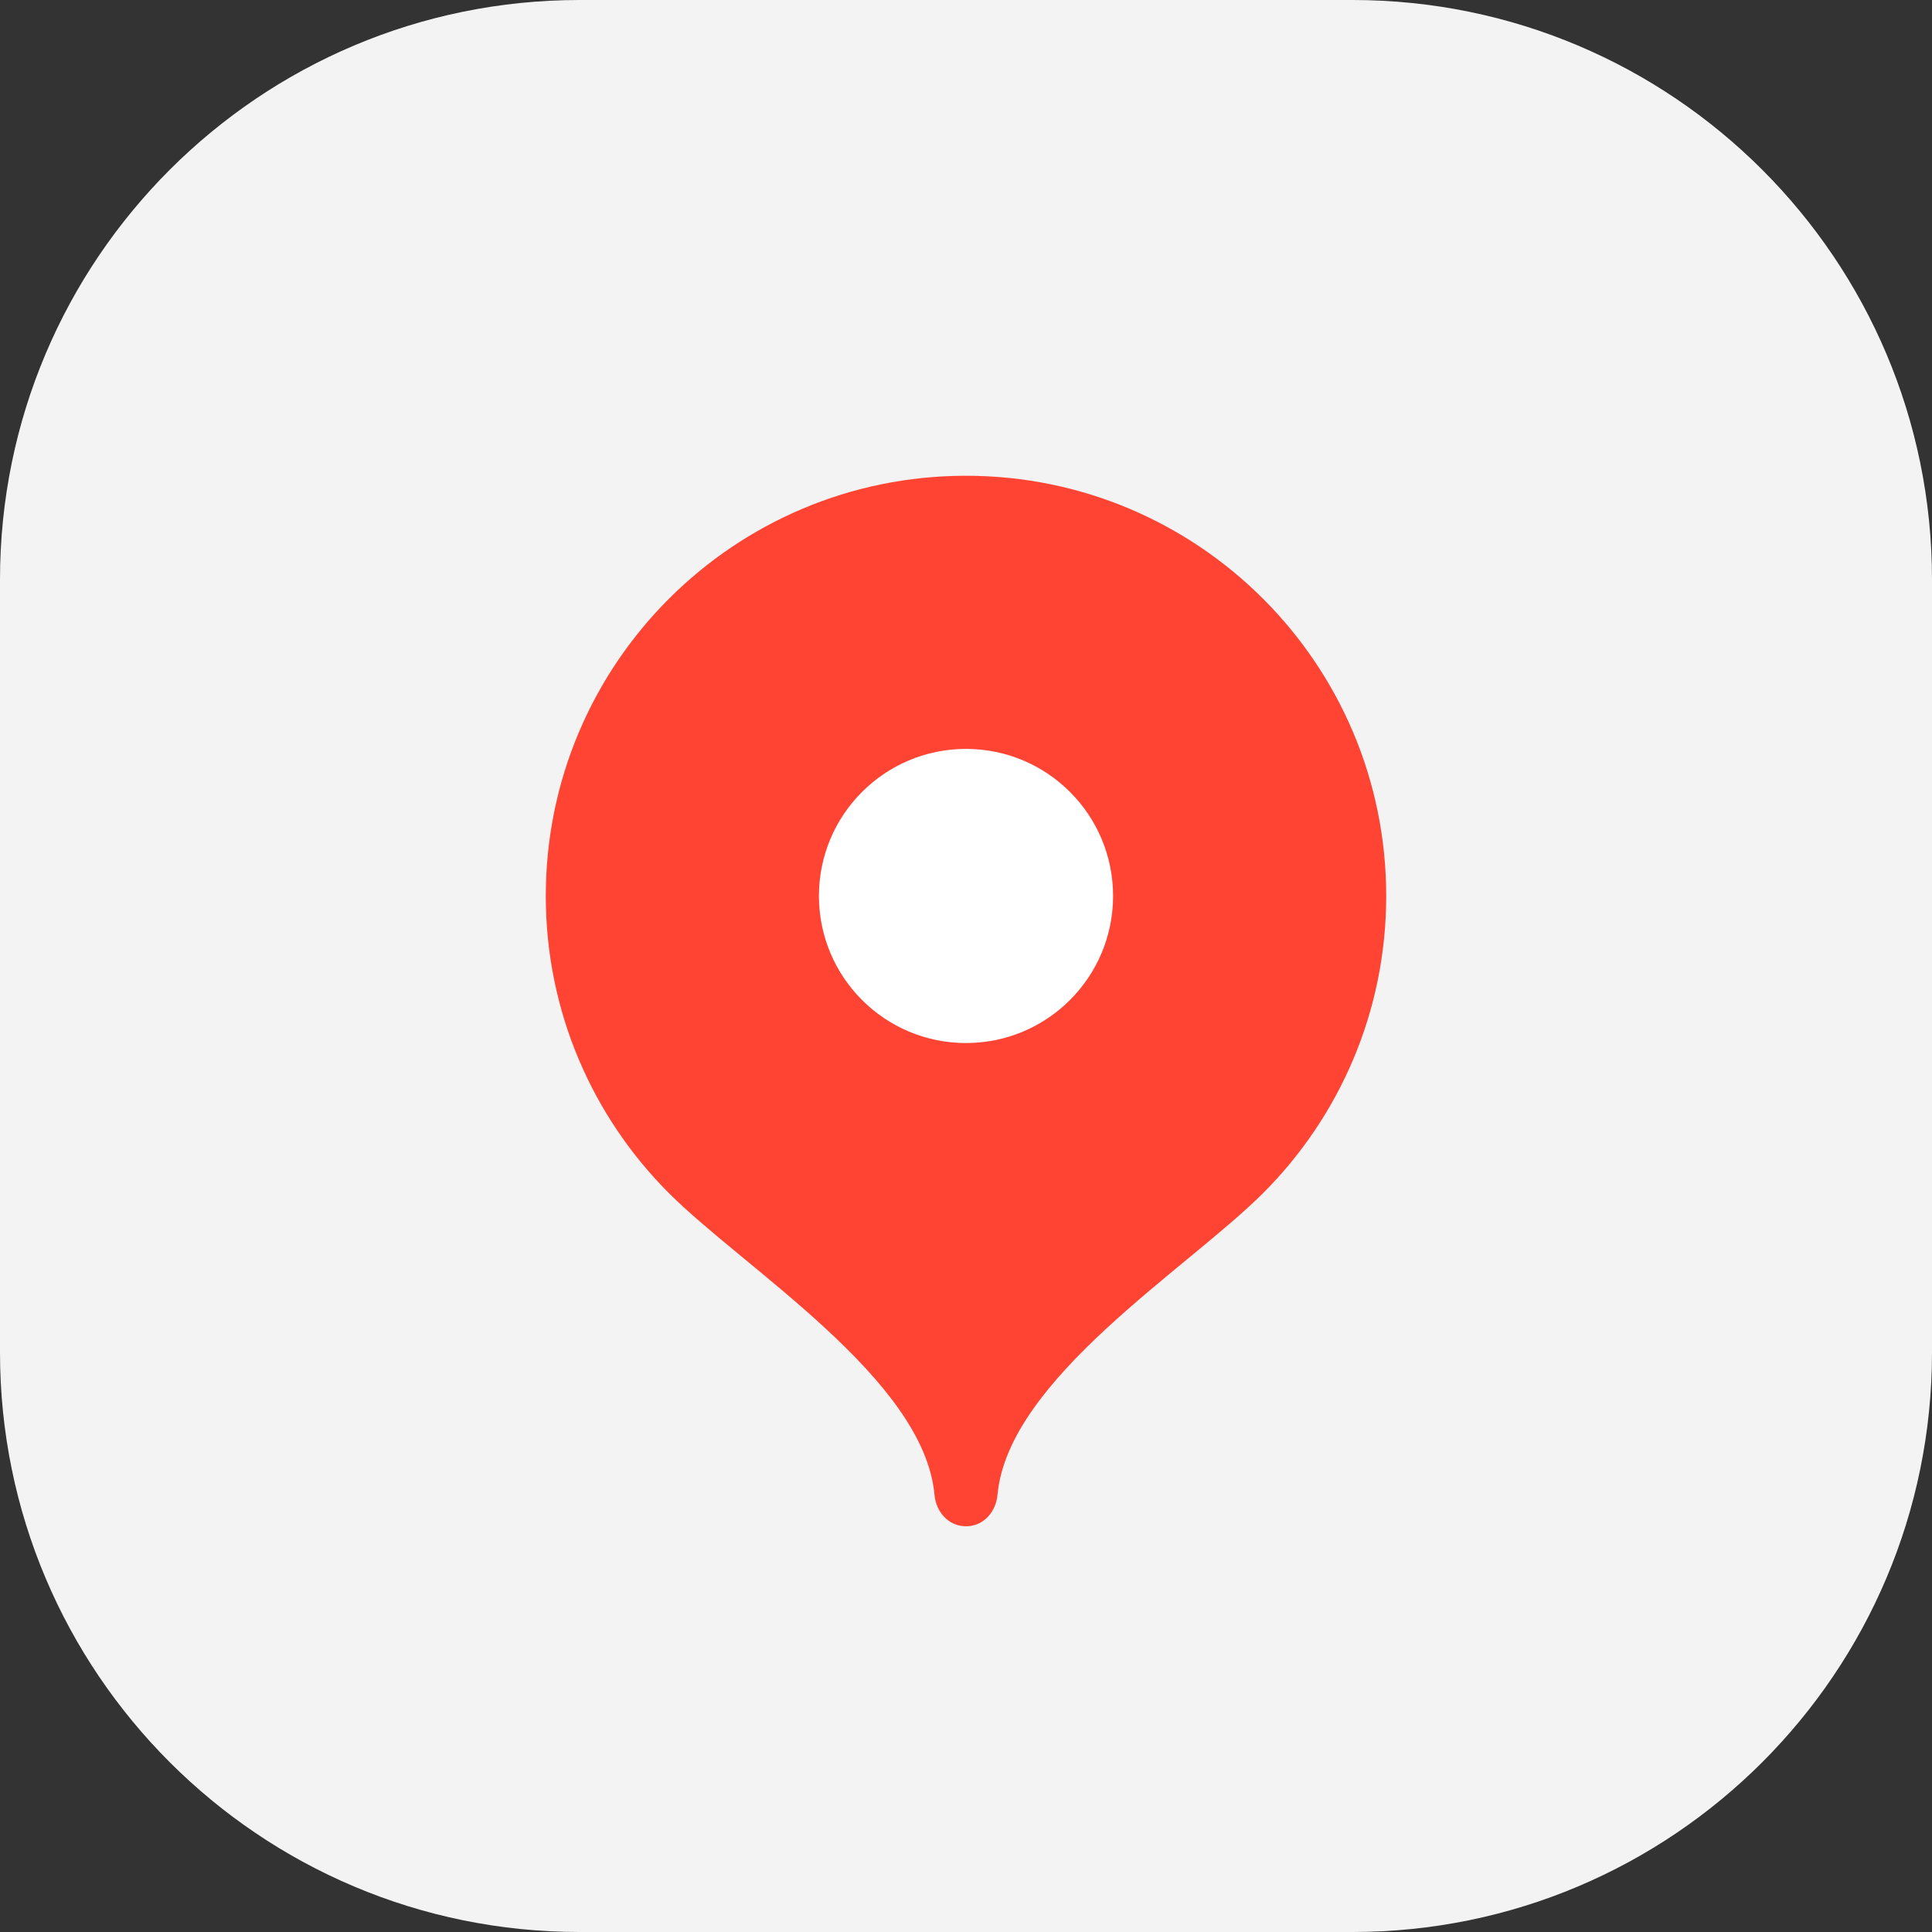
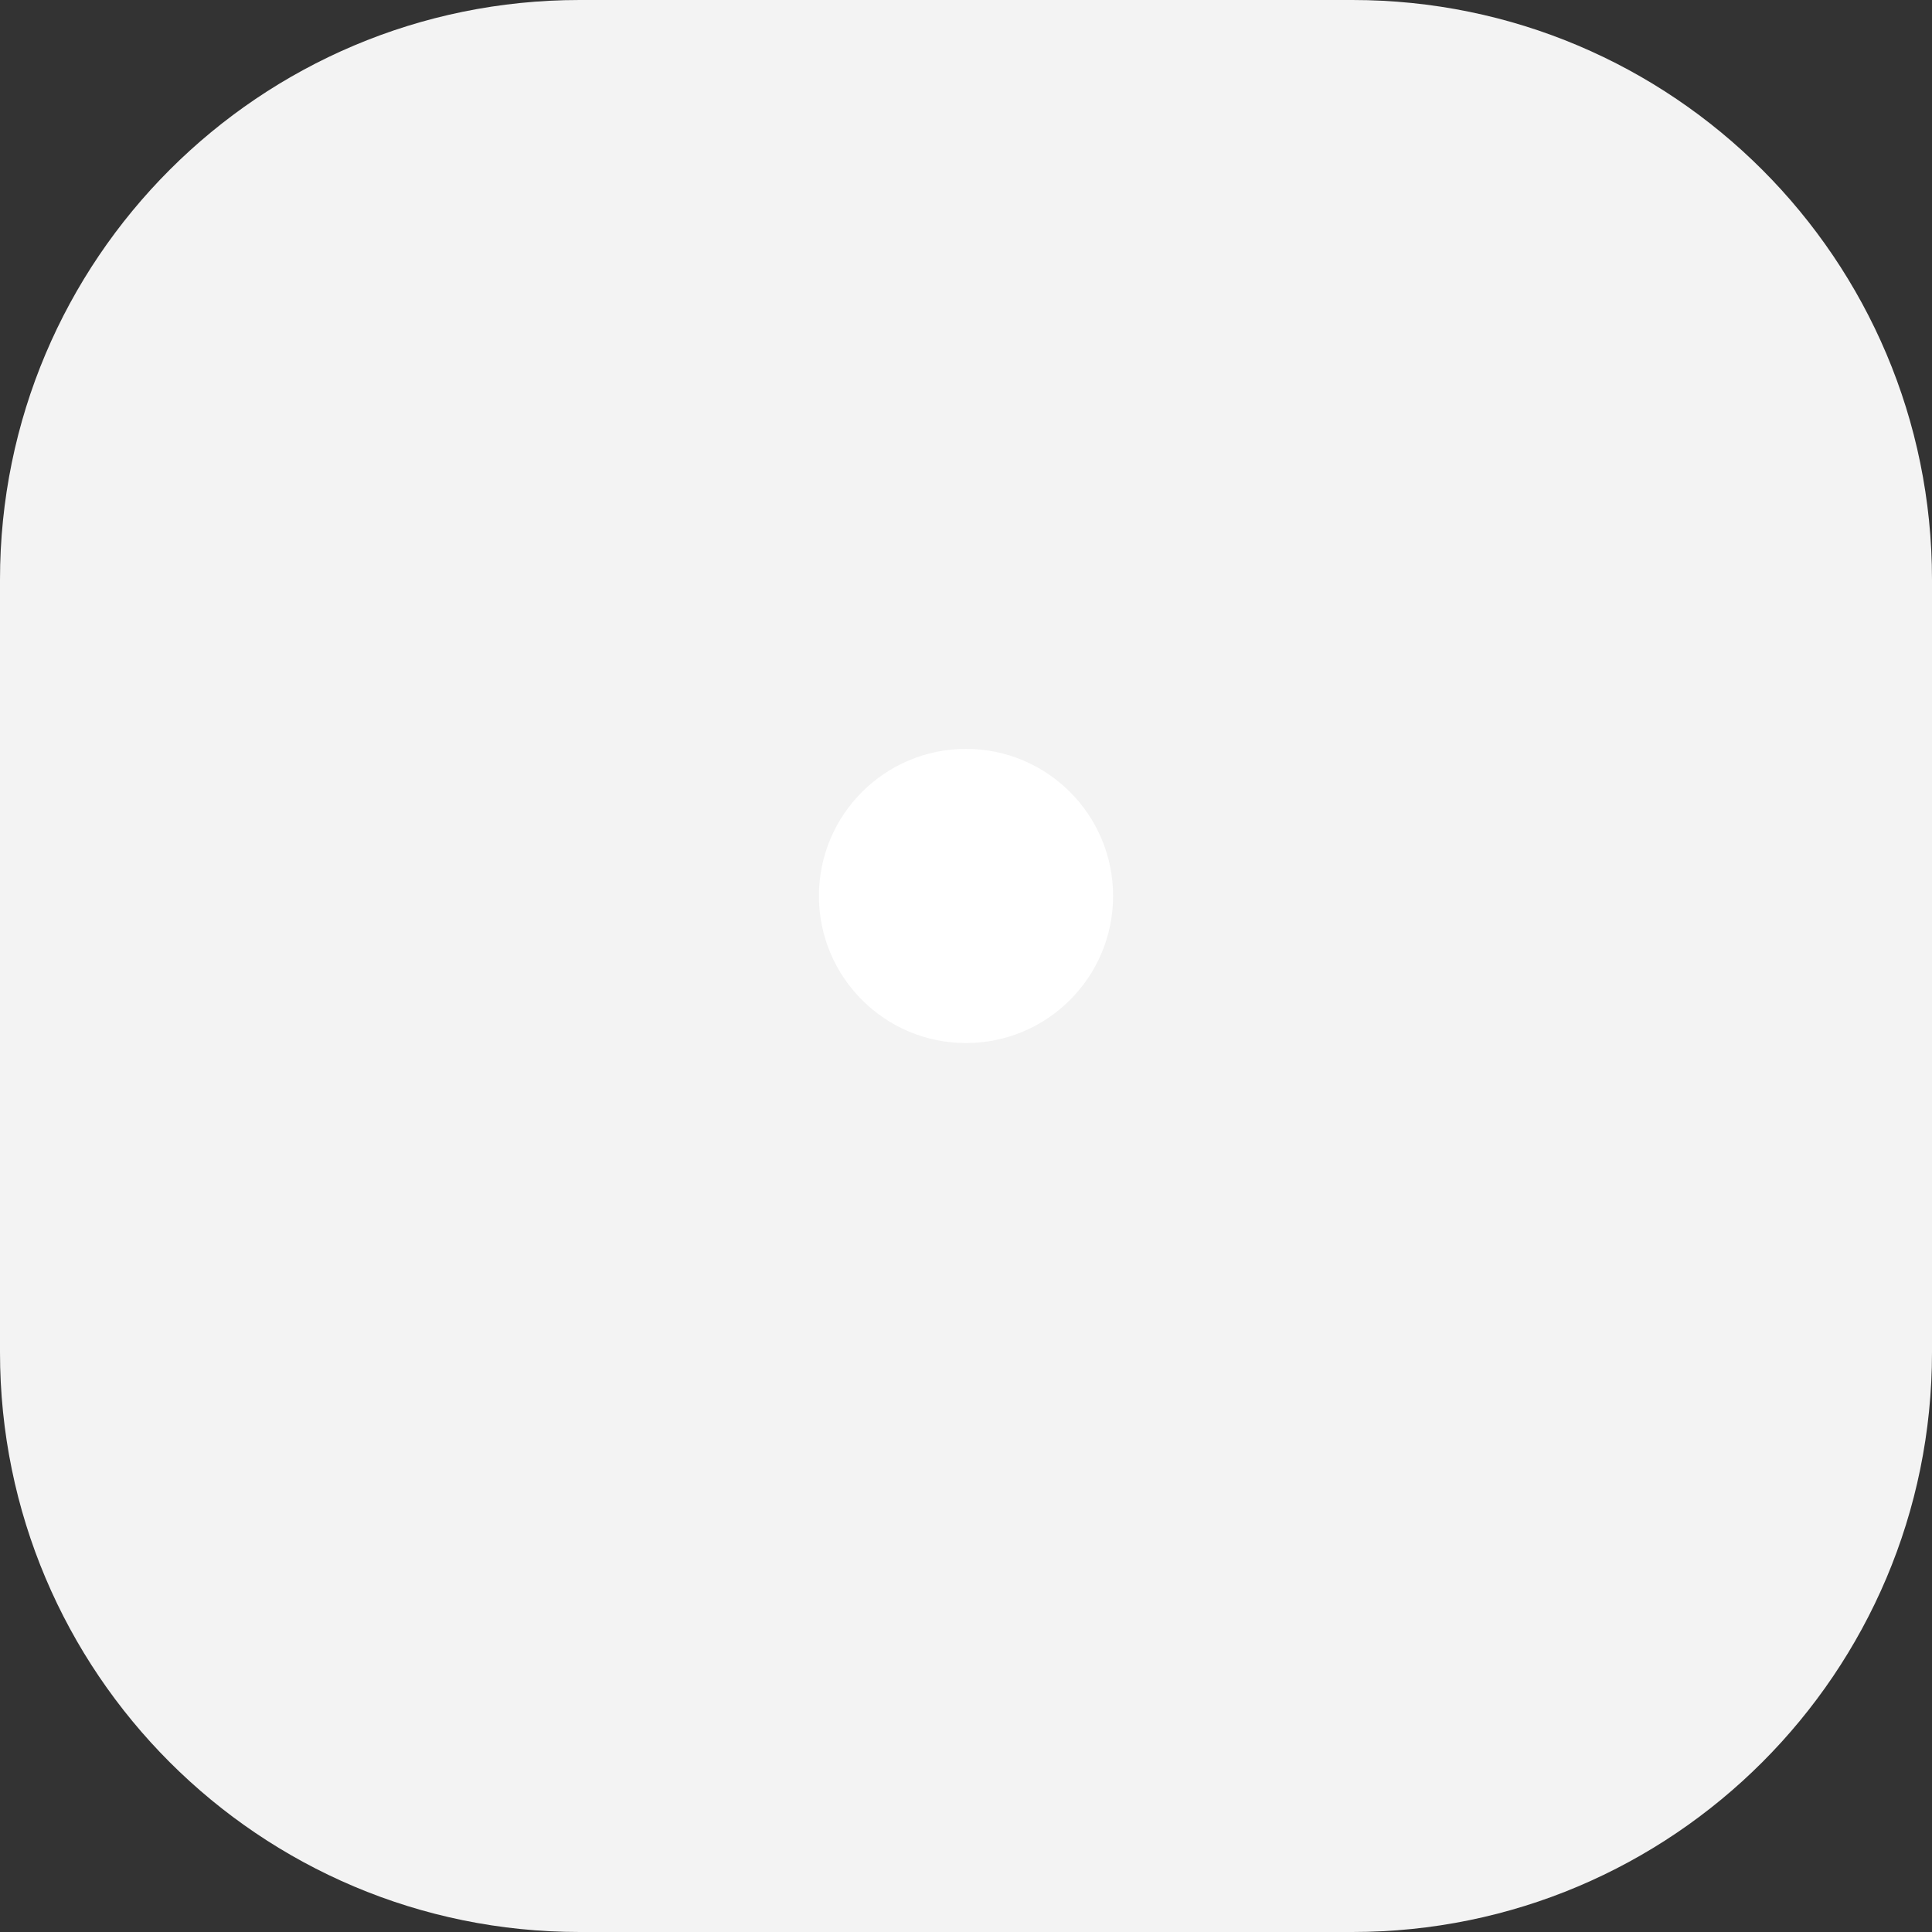
<svg xmlns="http://www.w3.org/2000/svg" width="100" height="100" viewBox="0 0 100 100" fill="none">
  <rect x="0" y="0" width="100" height="100" fill="#333333" stroke="none" />
  <path d="M100 30C100 13.431 86.569 0 70 0H30C13.431 0 0 13.431 0 30V70C0 86.569 13.431 100 30 100H70C86.569 100 100 86.569 100 70V30Z" fill="#F3F3F3" />
-   <path d="M50 24.625C37.987 24.625 28.25 34.362 28.25 46.375C28.25 52.379 30.683 57.816 34.617 61.751C38.553 65.689 47.825 71.388 48.369 77.369C48.45 78.266 49.1 79 50 79C50.9 79 51.55 78.266 51.631 77.369C52.175 71.388 61.447 65.689 65.383 61.751C69.317 57.816 71.75 52.379 71.75 46.375C71.75 34.362 62.013 24.625 50 24.625Z" fill="#FF4433" />
  <path d="M50 53.988C54.205 53.988 57.613 50.58 57.613 46.376C57.613 42.171 54.205 38.763 50 38.763C45.796 38.763 42.388 42.171 42.388 46.376C42.388 50.58 45.796 53.988 50 53.988Z" fill="white" />
</svg>